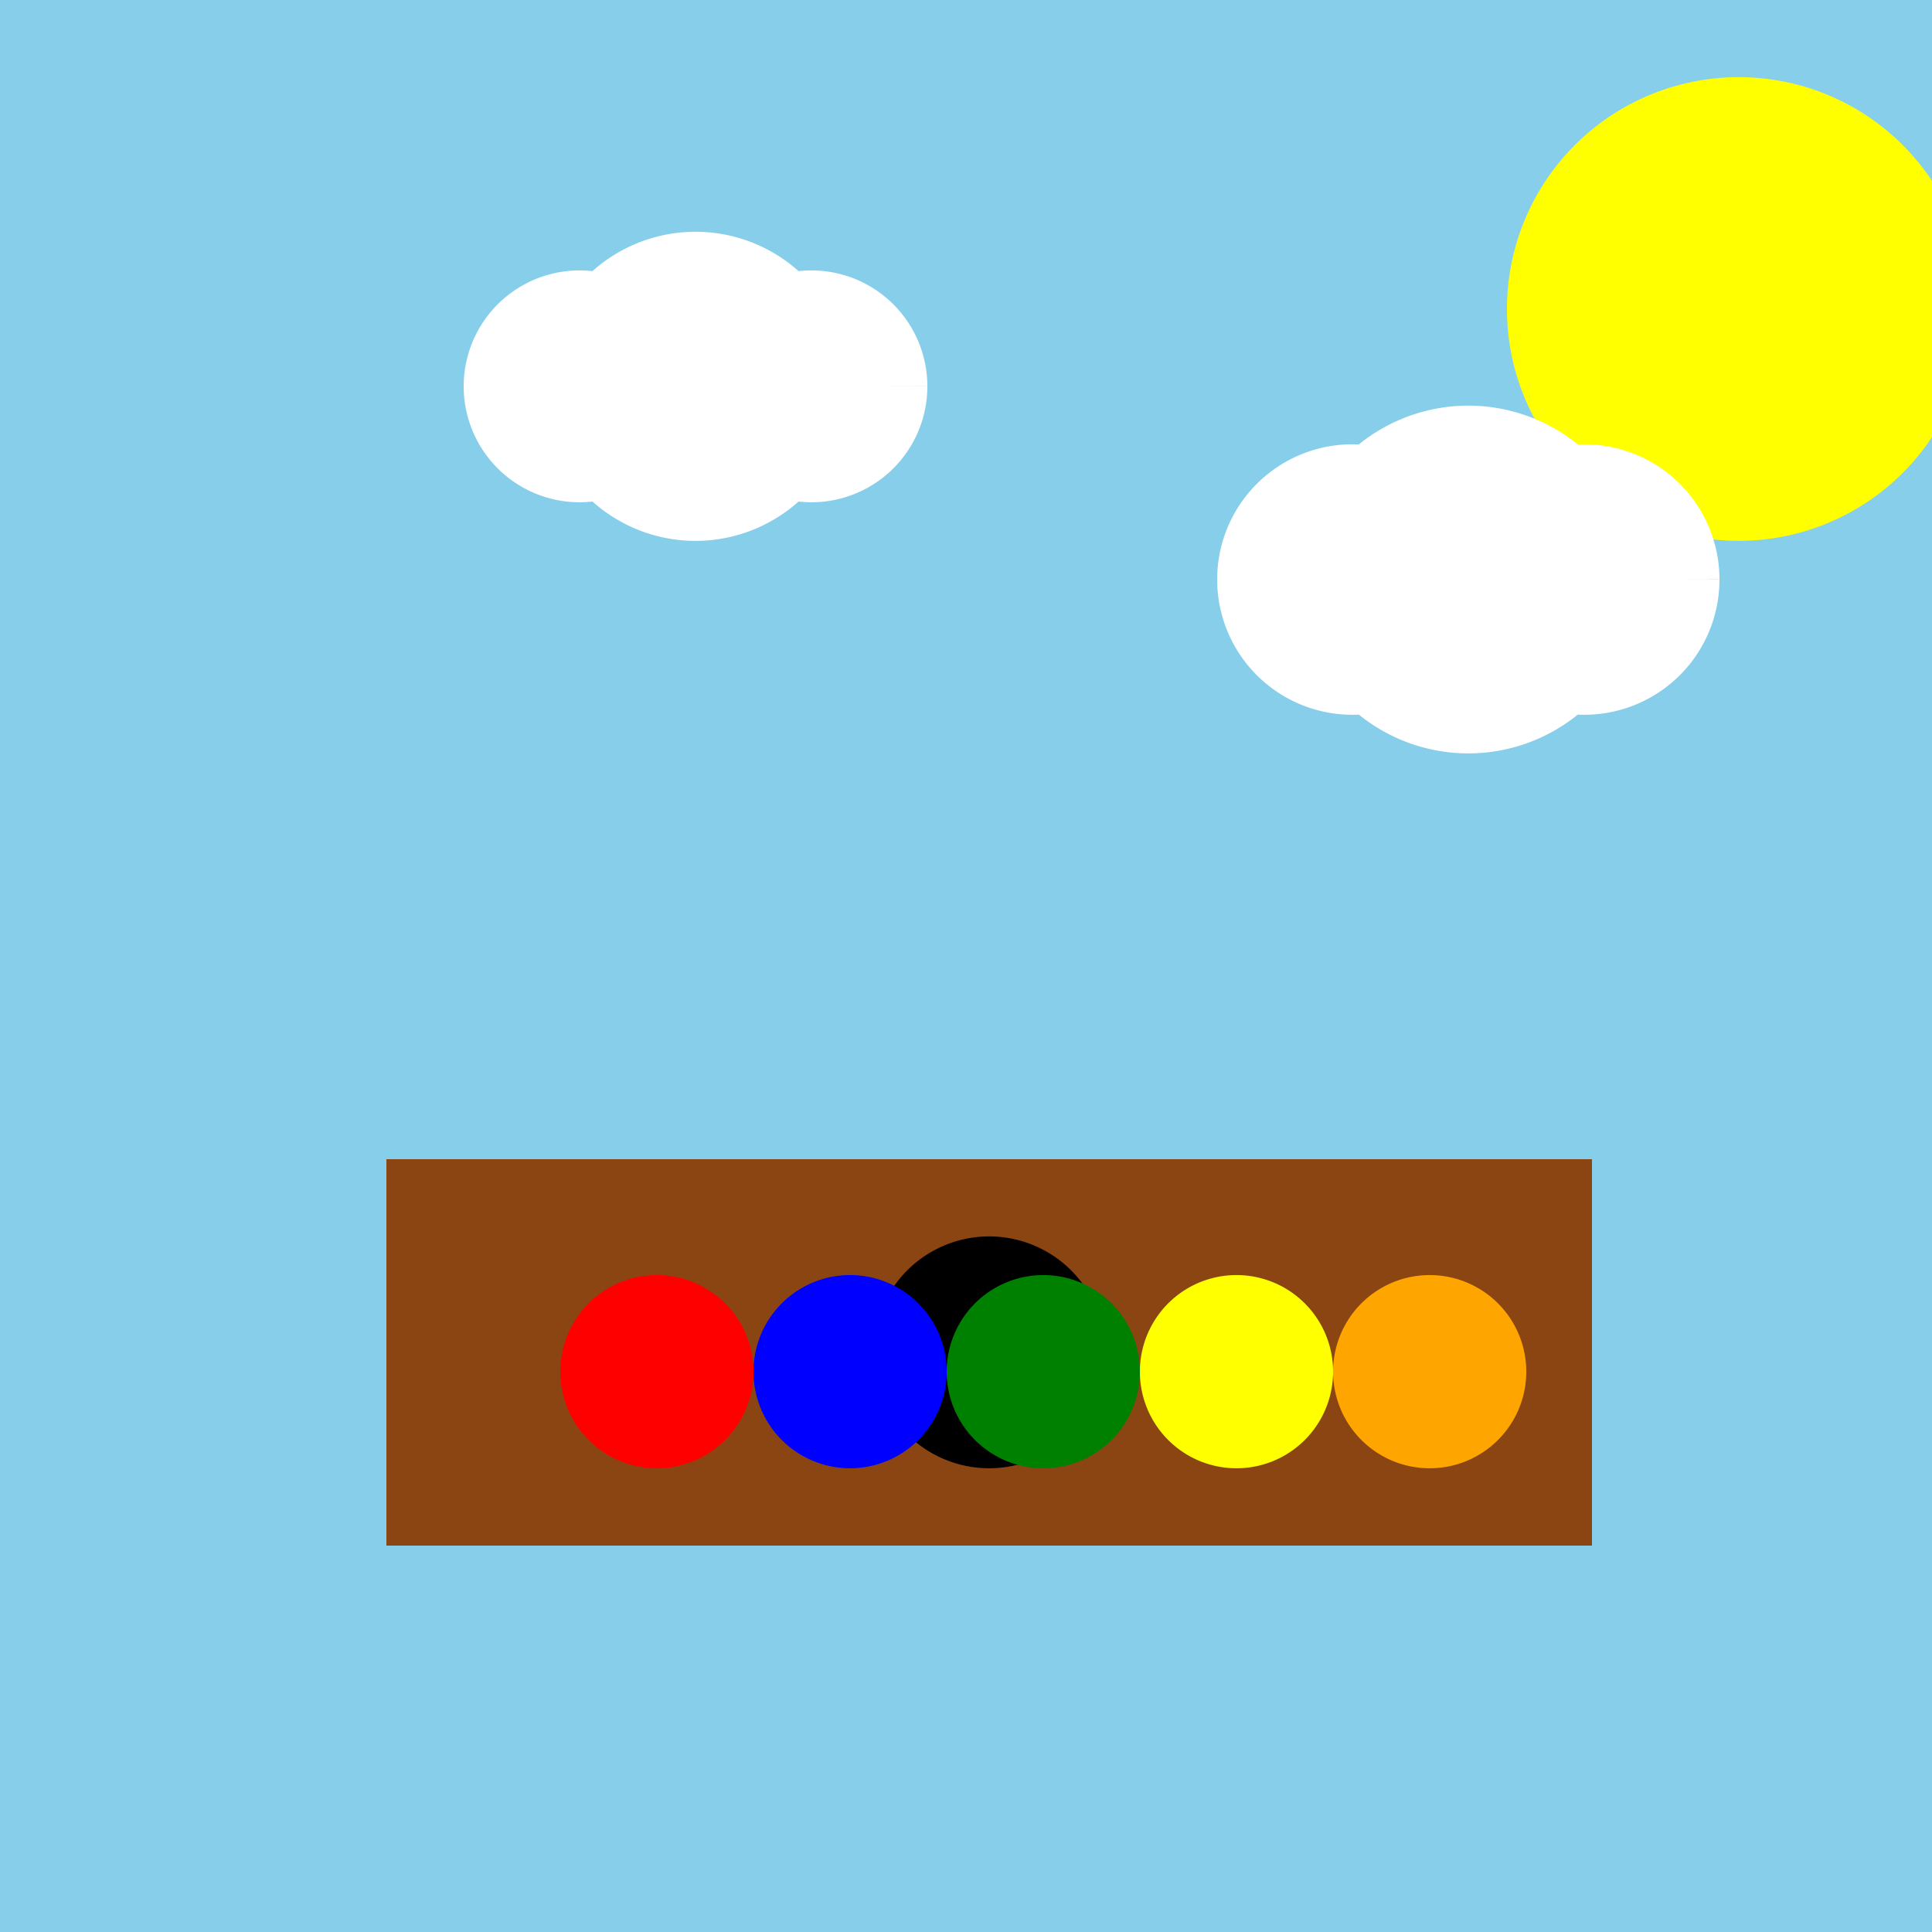
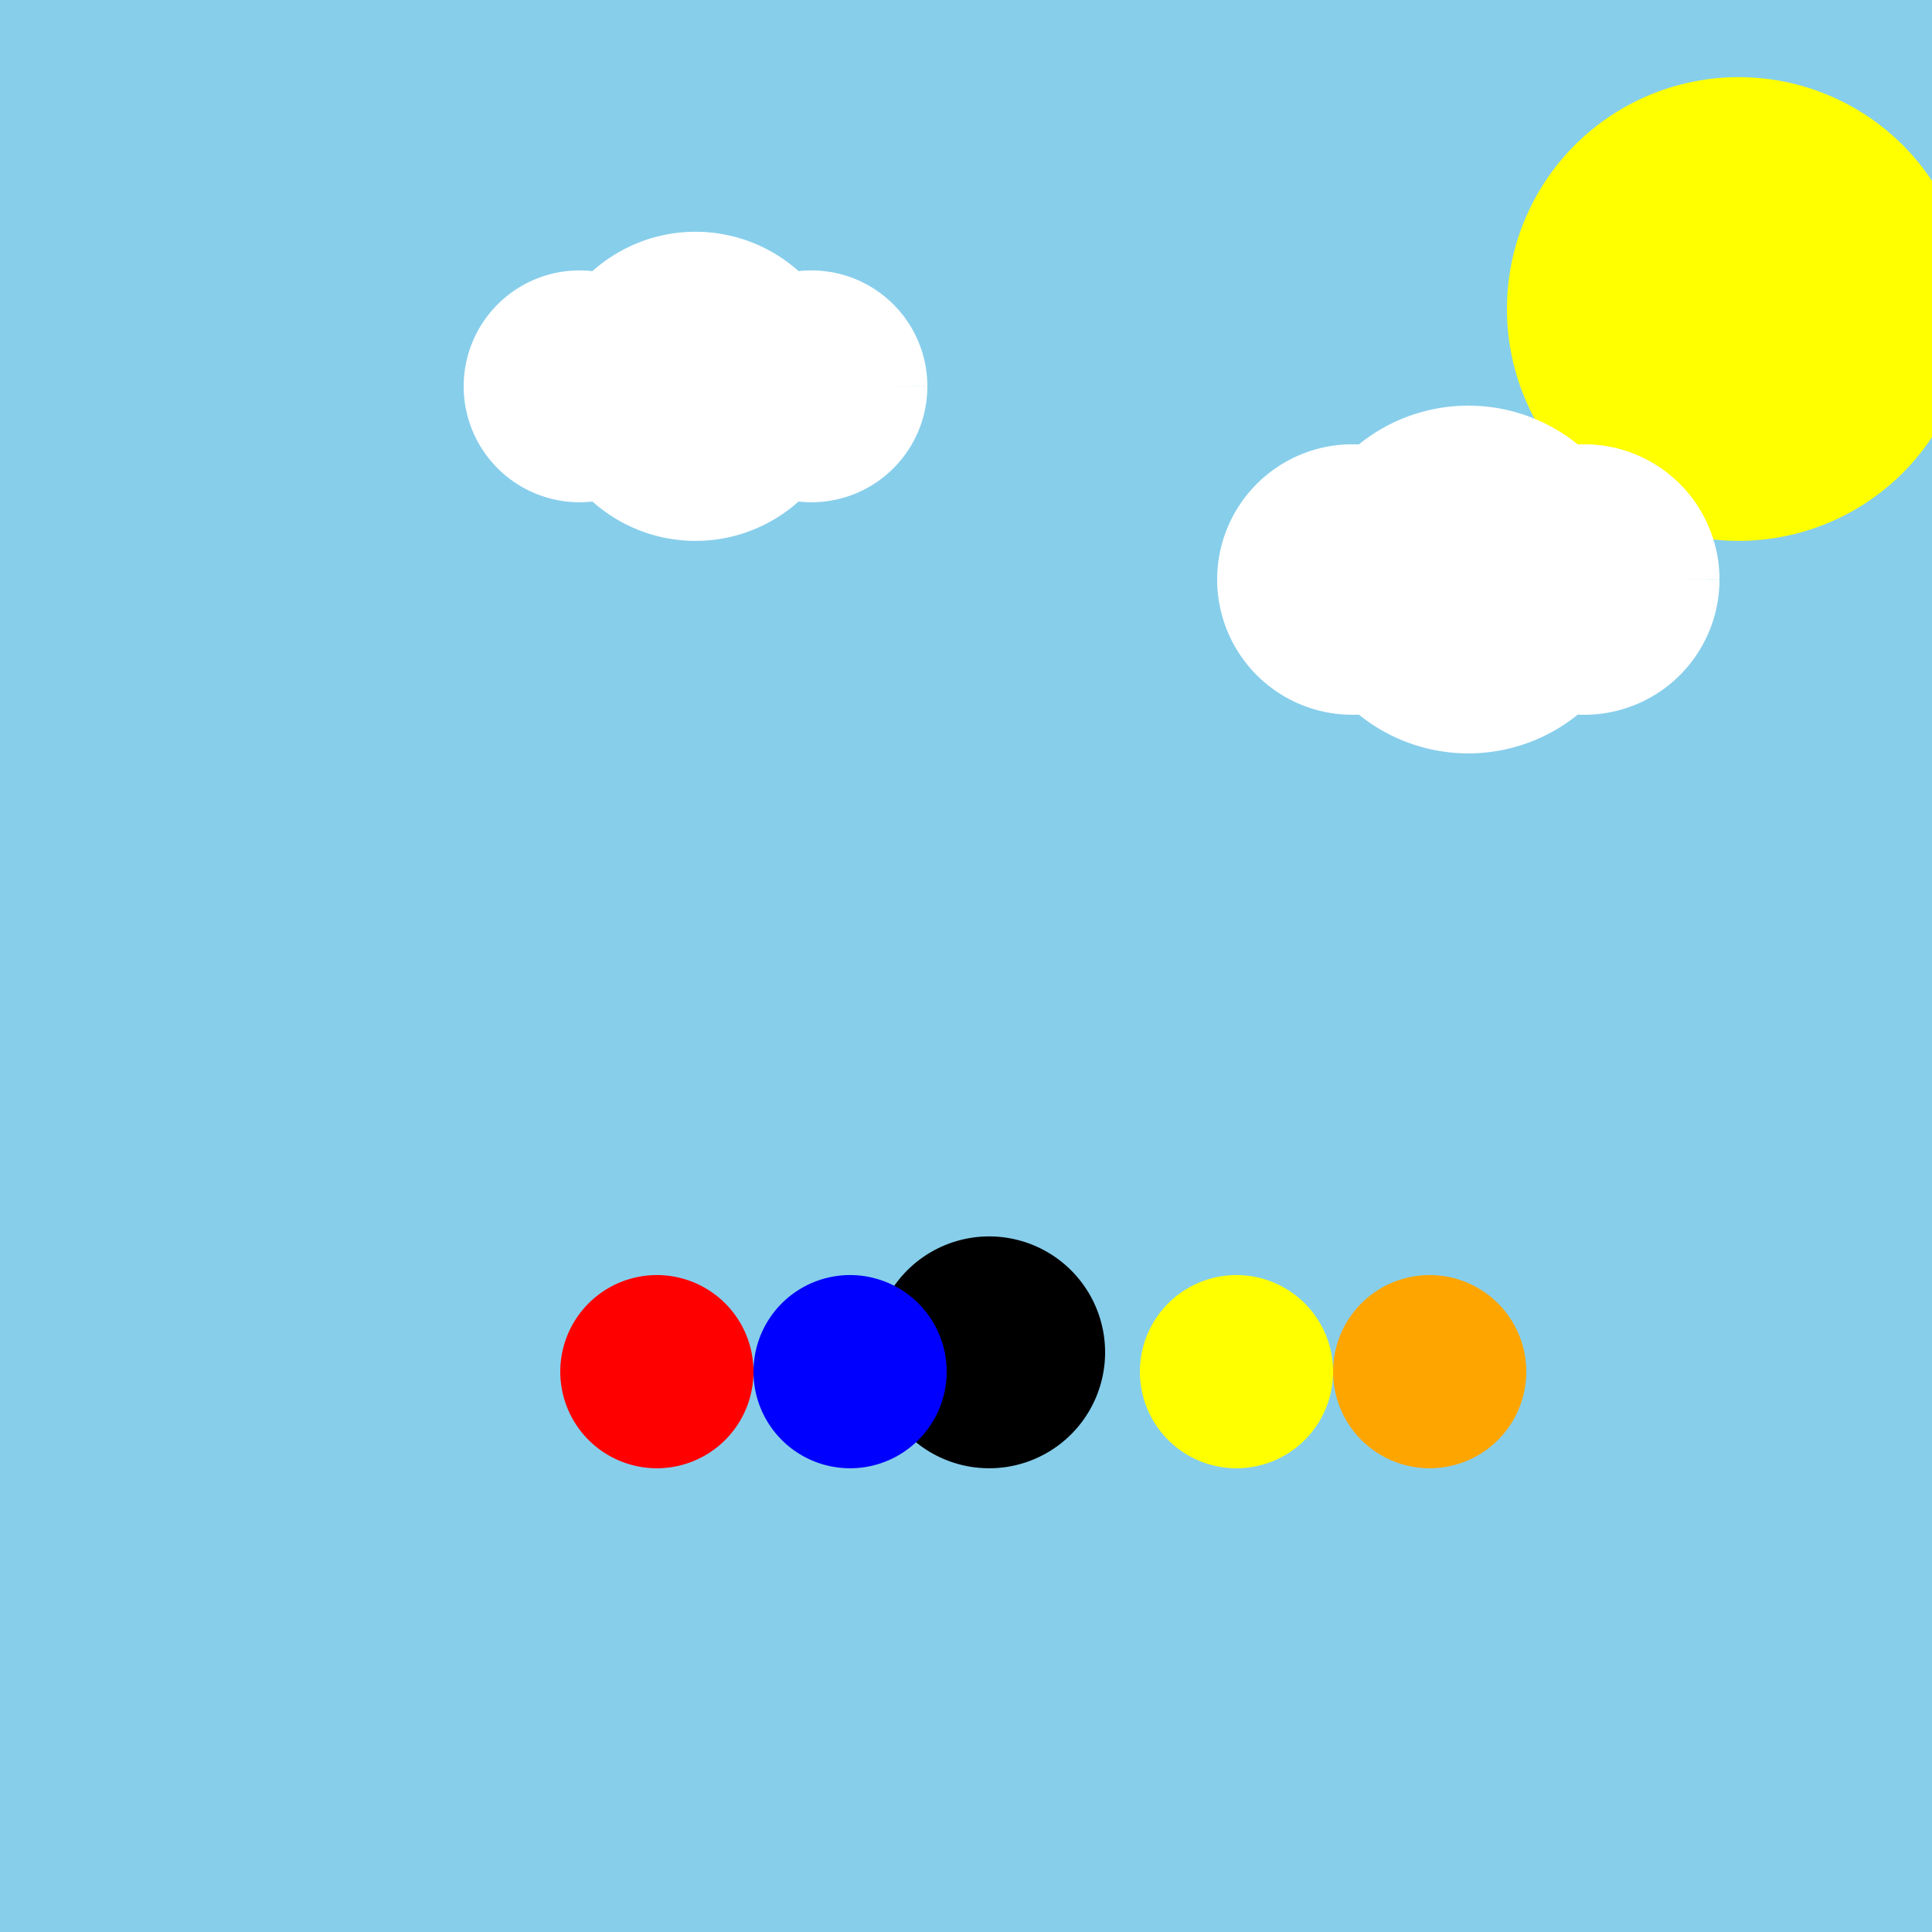
<svg xmlns="http://www.w3.org/2000/svg" width="500" height="500">
  <defs />
  <g>
    <rect fill="#87CEEB" stroke="none" x="0" y="0" width="512" height="512" />
    <path fill="yellow" stroke="none" paint-order="stroke fill markers" d=" M 510 80 A 60 60 0 1 1 510 79.94" />
    <path fill="white" stroke="none" paint-order="stroke fill markers" d=" M 180 100 A 30 30 0 1 1 180 99.97 L 220 100 A 40 40 0 1 1 220 99.96 L 240 100 A 30 30 0 1 1 240 99.97" />
    <path fill="white" stroke="none" paint-order="stroke fill markers" d=" M 385 150 A 35 35 0 1 1 385 149.965 L 425 150 A 45 45 0 1 1 425 149.955 L 445 150 A 35 35 0 1 1 445 149.965" />
-     <path fill="#8B4513" stroke="none" paint-order="stroke fill markers" d=" M 100 300 L 412 300 L 412 400 L 100 400 L 100 300 Z" />
    <path fill="black" stroke="none" paint-order="stroke fill markers" d=" M 286 350 A 30 30 0 1 1 286 349.97" />
    <path fill="red" stroke="none" paint-order="stroke fill markers" d=" M 195 355 A 25 25 0 1 1 195 354.975" />
    <path fill="blue" stroke="none" paint-order="stroke fill markers" d=" M 245 355 A 25 25 0 1 1 245 354.975" />
-     <path fill="green" stroke="none" paint-order="stroke fill markers" d=" M 295 355 A 25 25 0 1 1 295 354.975" />
    <path fill="yellow" stroke="none" paint-order="stroke fill markers" d=" M 345 355 A 25 25 0 1 1 345 354.975" />
    <path fill="orange" stroke="none" paint-order="stroke fill markers" d=" M 395 355 A 25 25 0 1 1 395 354.975" />
  </g>
</svg>